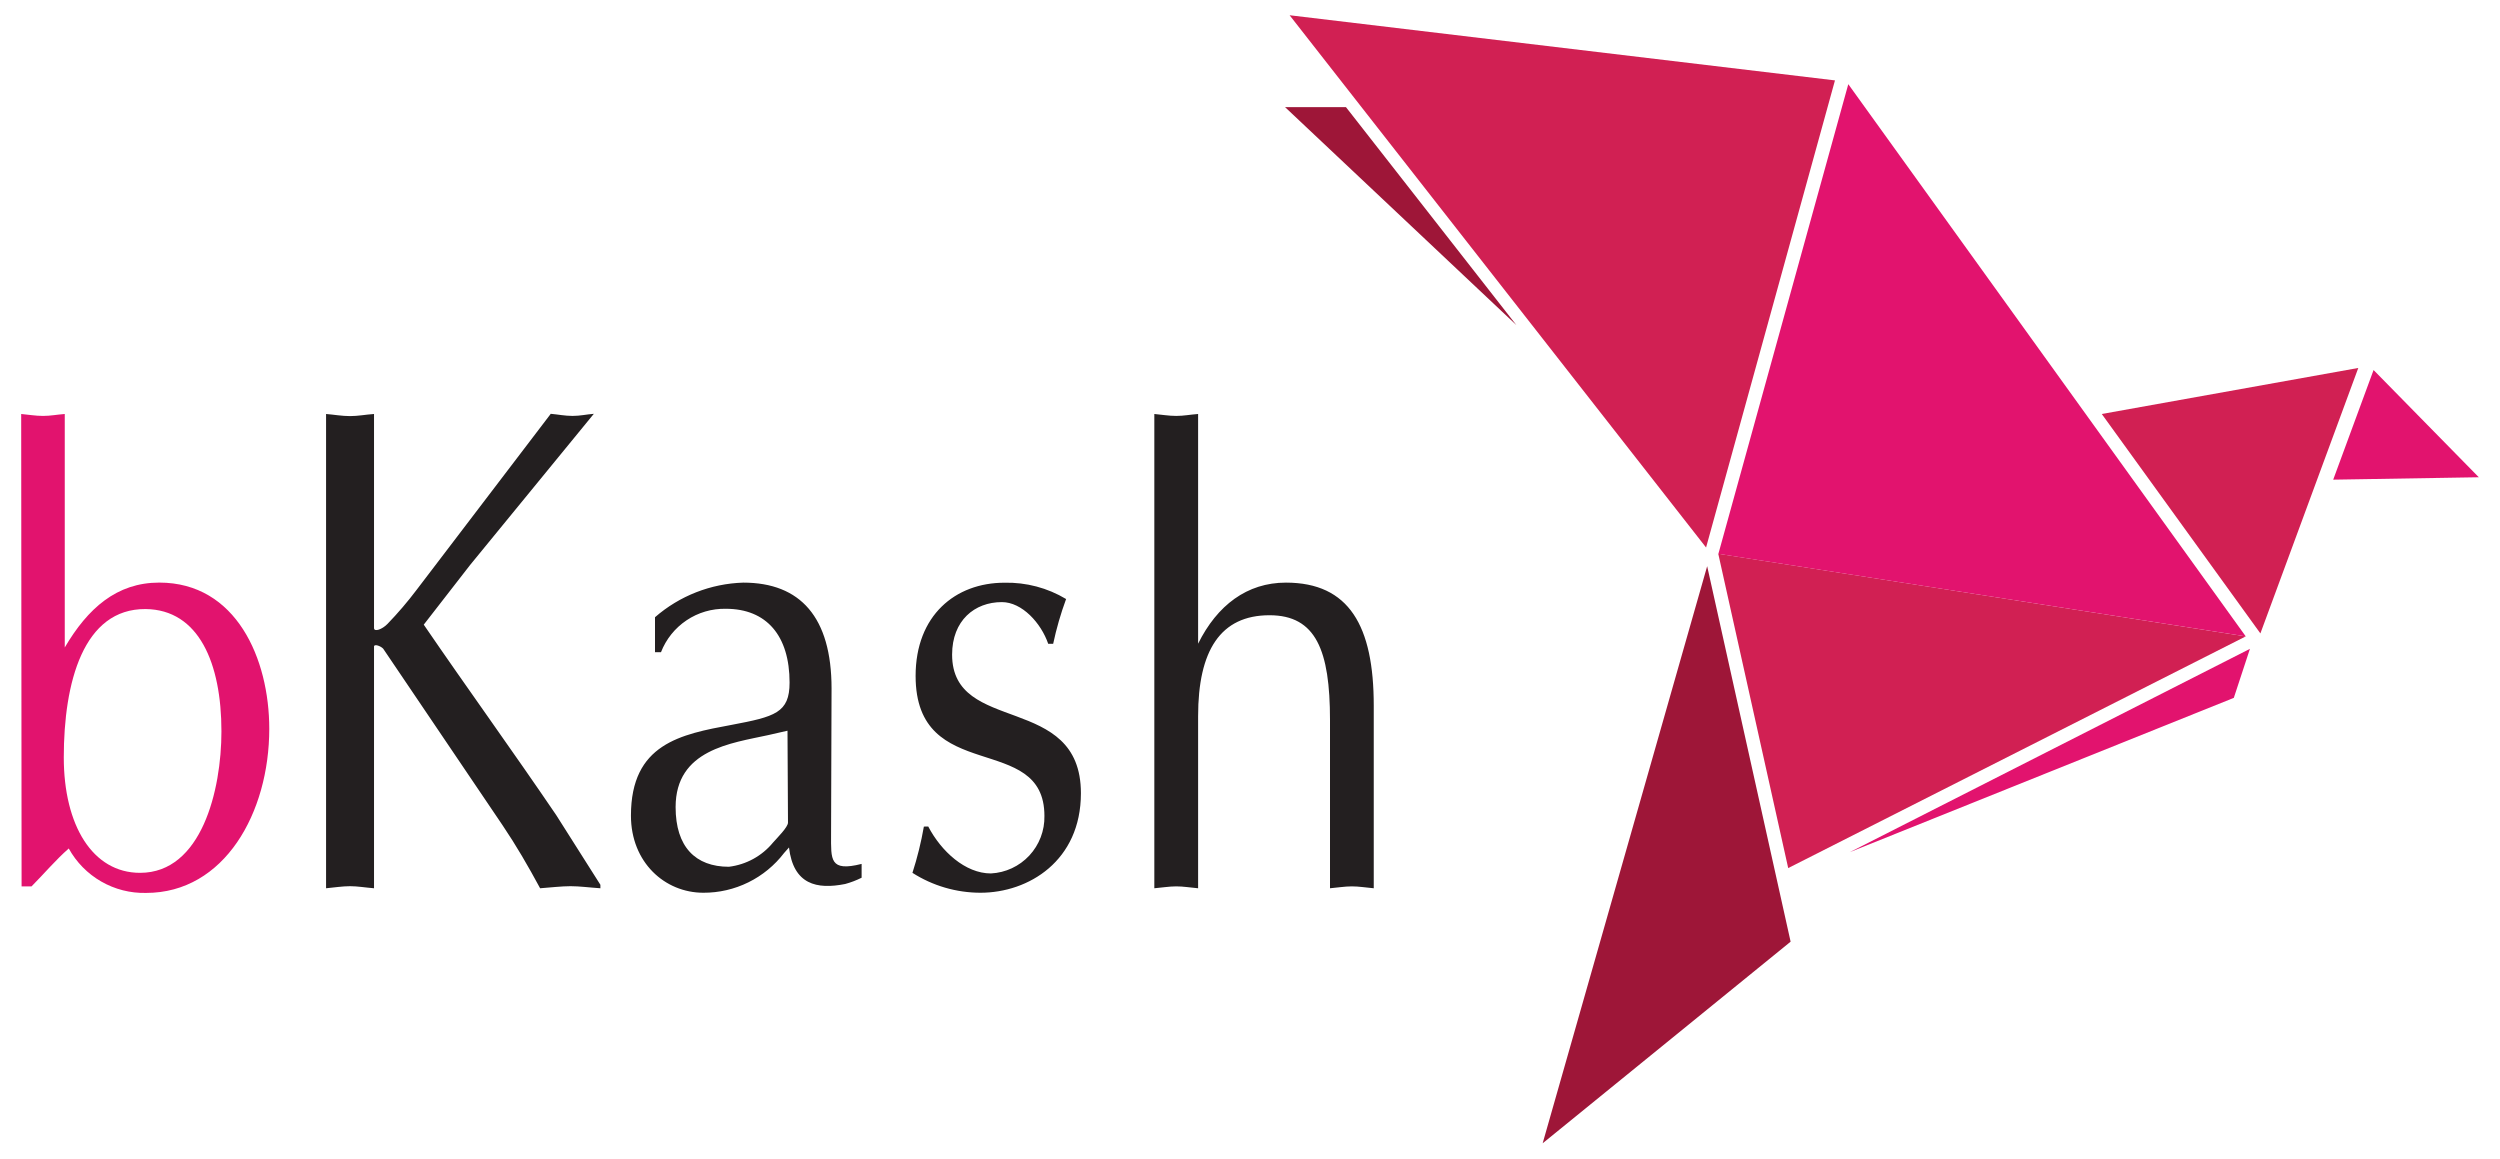
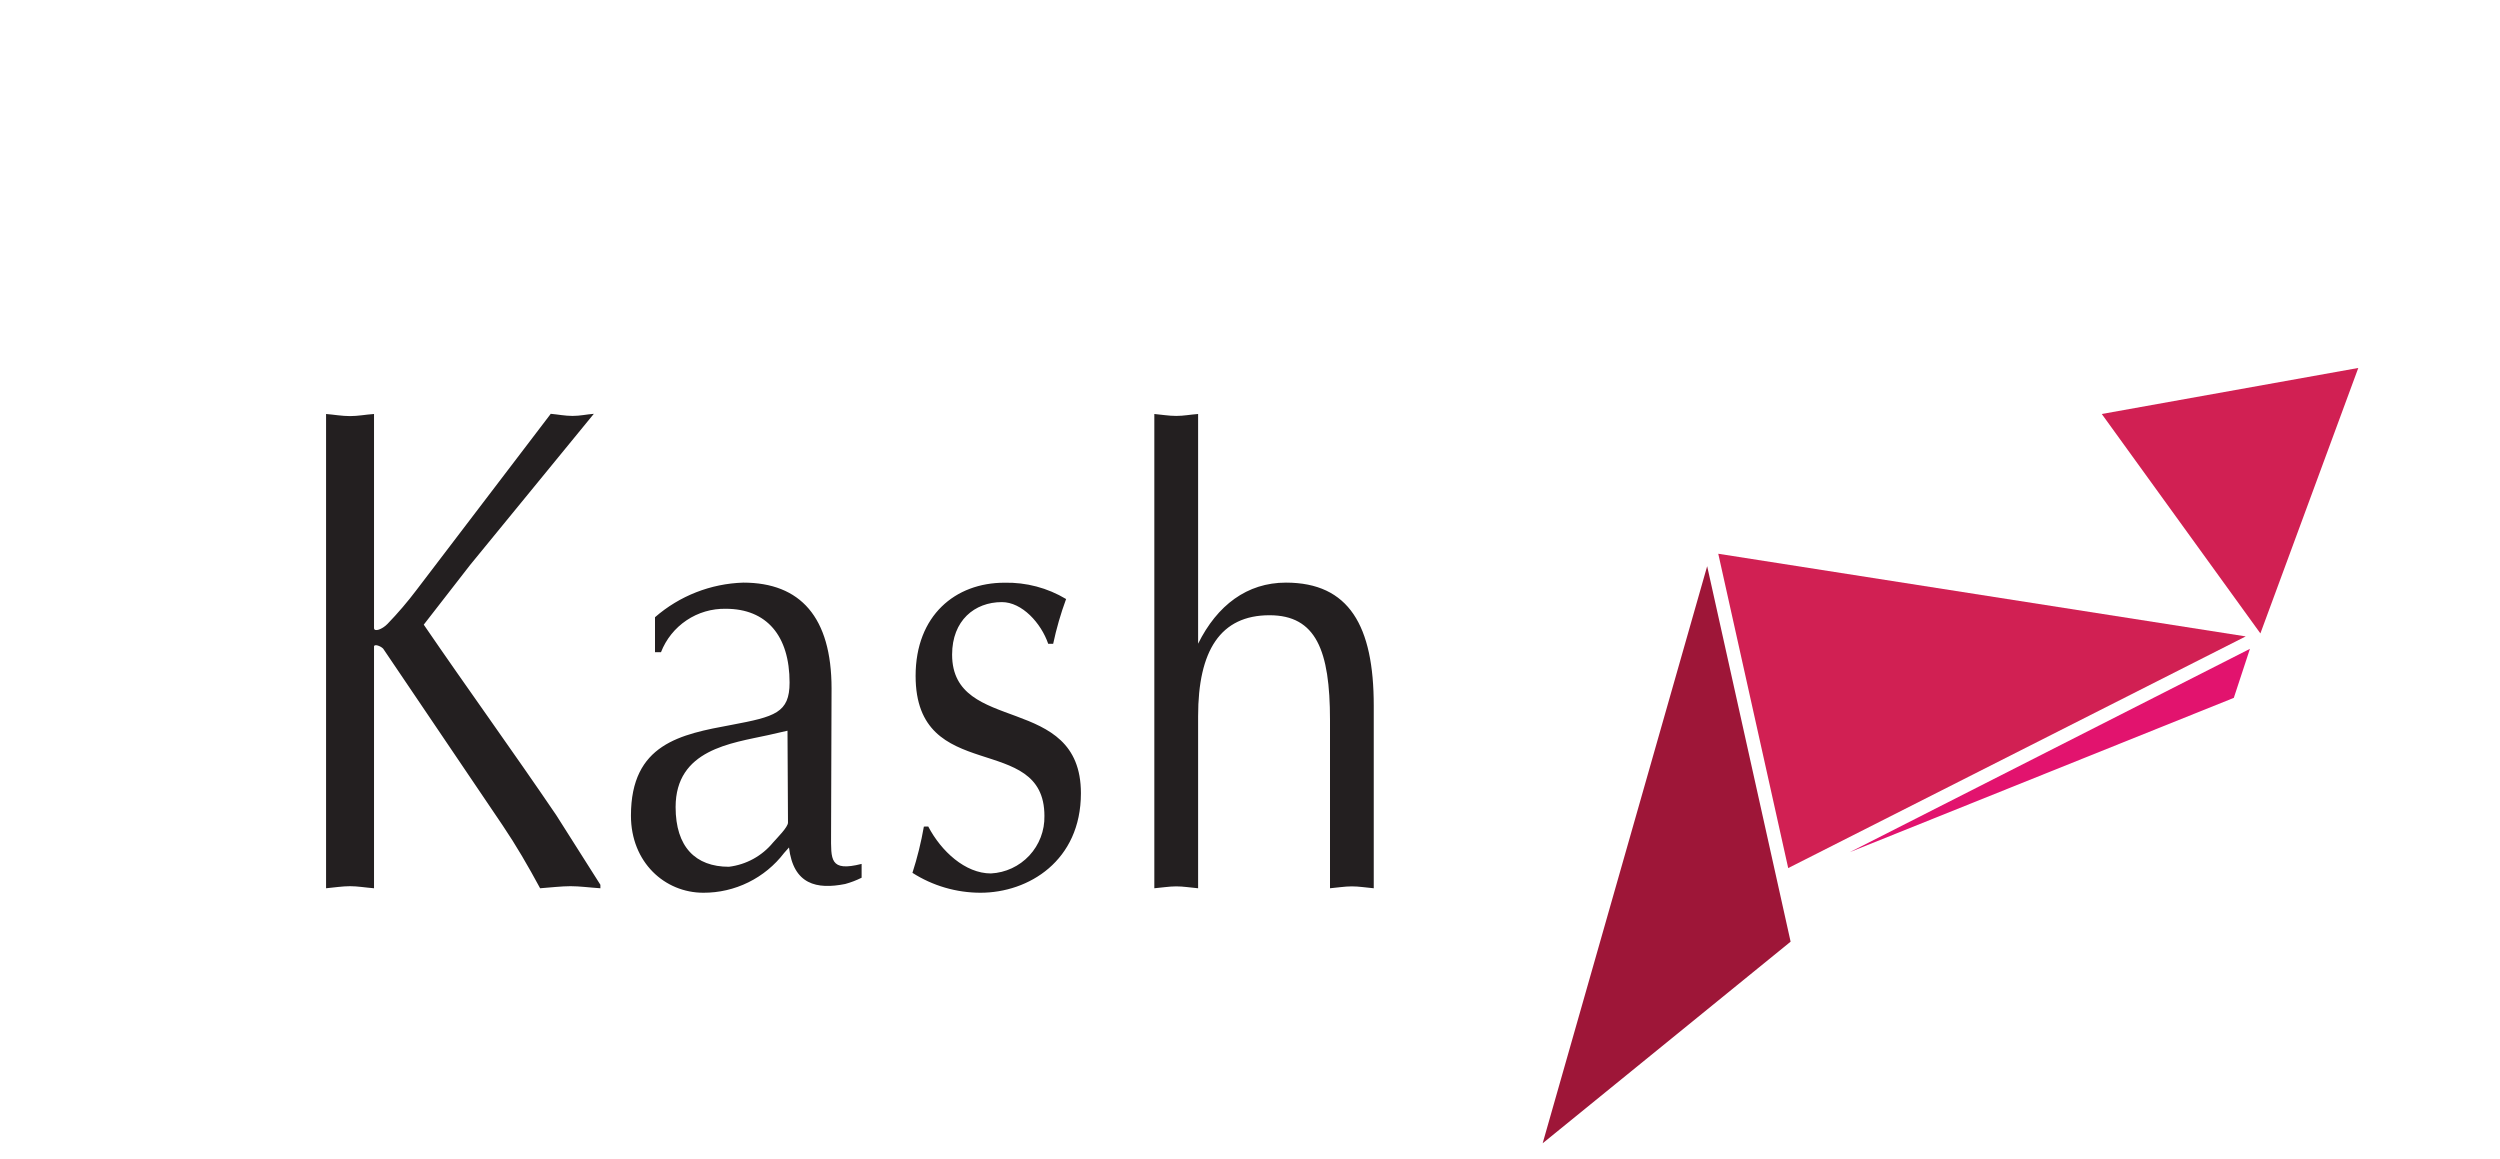
<svg xmlns="http://www.w3.org/2000/svg" width="82" height="38" viewBox="0 0 82 38" fill="none">
  <path d="M73.66 20.874L56.359 18.163L58.653 28.473L73.66 20.874Z" fill="#D12053" />
-   <path d="M73.661 20.874L60.624 2.761L56.363 18.166L73.661 20.874Z" fill="#E2136E" />
-   <path d="M55.959 17.958L42.299 0.5L60.187 2.637L55.959 17.958Z" fill="#D12053" />
-   <path d="M49.737 10.663L42.151 3.515H44.148L49.737 10.663Z" fill="#9E1638" />
-   <path d="M77.352 12.069L74.141 20.776L68.938 13.579L77.352 12.069Z" fill="#D12053" />
+   <path d="M77.352 12.069L74.141 20.776L68.938 13.579Z" fill="#D12053" />
  <path d="M60.673 27.951L73.269 22.89L73.798 21.282L60.673 27.951Z" fill="#E2136E" />
  <path d="M50.599 37.5L55.995 18.571L58.732 30.887L50.599 37.5Z" fill="#9E1638" />
-   <path d="M77.853 12.137L76.529 15.733L81.305 15.654L77.853 12.137ZM0.695 13.579C0.927 13.599 1.162 13.642 1.41 13.642C1.658 13.642 1.86 13.599 2.124 13.579V21.237C2.878 19.954 3.827 19.109 5.224 19.109C7.749 19.109 8.832 21.608 8.832 23.905C8.832 26.656 7.364 29.288 4.79 29.288C4.274 29.3 3.766 29.17 3.319 28.913C2.872 28.656 2.504 28.281 2.255 27.83C1.824 28.209 1.442 28.662 1.035 29.073H0.708L0.695 13.579ZM2.092 24.842C2.092 27.073 3.038 28.629 4.594 28.629C6.613 28.629 7.263 25.915 7.263 23.99C7.263 21.755 6.525 19.997 4.777 19.977C2.734 19.961 2.092 22.378 2.092 24.845V24.842Z" fill="#E2136E" />
  <path d="M15.419 18.532L13.899 20.489C15.328 22.578 16.809 24.623 18.245 26.737L19.693 29.021V29.135C19.338 29.112 19.015 29.067 18.715 29.067C18.414 29.067 18.036 29.112 17.716 29.135C17.321 28.404 16.93 27.729 16.483 27.067L12.568 21.276C12.48 21.184 12.268 21.113 12.268 21.207V29.135C11.981 29.112 11.729 29.067 11.482 29.067C11.234 29.067 10.947 29.112 10.695 29.135V13.579C10.947 13.599 11.217 13.648 11.482 13.648C11.746 13.648 11.981 13.599 12.268 13.579V20.6C12.268 20.738 12.535 20.646 12.711 20.463C13.051 20.111 13.37 19.738 13.664 19.348L18.065 13.573C18.297 13.593 18.529 13.642 18.78 13.642C19.031 13.642 19.224 13.593 19.478 13.573L15.419 18.532ZM27.259 27.383C27.259 28.192 27.207 28.603 28.261 28.336V28.789C28.088 28.876 27.908 28.944 27.722 28.995C26.792 29.181 26.023 29.014 25.879 27.797L25.719 27.977C25.408 28.384 25.007 28.714 24.548 28.94C24.088 29.167 23.582 29.284 23.07 29.282C21.804 29.282 20.695 28.284 20.695 26.753C20.695 24.395 22.326 24.085 24 23.775C25.416 23.507 25.898 23.383 25.898 22.388C25.898 20.855 25.148 19.968 23.807 19.968C23.349 19.959 22.9 20.09 22.519 20.346C22.139 20.601 21.846 20.966 21.68 21.393H21.484V20.245C22.289 19.544 23.312 19.143 24.378 19.11C26.254 19.11 27.275 20.245 27.275 22.584L27.259 27.383ZM25.83 23.967L25.2 24.111C23.983 24.378 22.16 24.584 22.16 26.473C22.16 27.778 22.812 28.43 23.908 28.43C24.476 28.361 24.994 28.076 25.357 27.634C25.488 27.484 25.846 27.132 25.846 26.982L25.83 23.967ZM30.446 27.109C30.871 27.922 31.66 28.649 32.502 28.649C32.982 28.625 33.434 28.414 33.762 28.062C34.089 27.71 34.267 27.244 34.257 26.763C34.257 23.971 30.032 25.785 30.032 22.17C30.032 20.186 31.337 19.113 32.946 19.113C33.657 19.097 34.358 19.282 34.968 19.648C34.792 20.126 34.65 20.617 34.544 21.116H34.381C34.146 20.434 33.523 19.749 32.861 19.749C31.967 19.749 31.229 20.352 31.229 21.471C31.229 24.117 35.454 22.708 35.454 26.019C35.454 28.235 33.738 29.282 32.159 29.282C31.369 29.281 30.594 29.055 29.928 28.629C30.088 28.133 30.213 27.626 30.303 27.112L30.446 27.109ZM37.862 13.579C38.1 13.599 38.332 13.642 38.58 13.642C38.828 13.642 39.03 13.599 39.298 13.579V21.113C39.924 19.85 40.906 19.11 42.178 19.11C44.253 19.11 45.059 20.532 45.059 23.142V29.135C44.788 29.112 44.58 29.073 44.341 29.073C44.103 29.073 43.858 29.116 43.624 29.135V23.615C43.624 21.331 43.164 20.18 41.64 20.18C40.028 20.18 39.298 21.341 39.298 23.491V29.135C39.03 29.112 38.818 29.073 38.58 29.073C38.342 29.073 38.103 29.116 37.862 29.135V13.579Z" fill="#231F20" />
</svg>